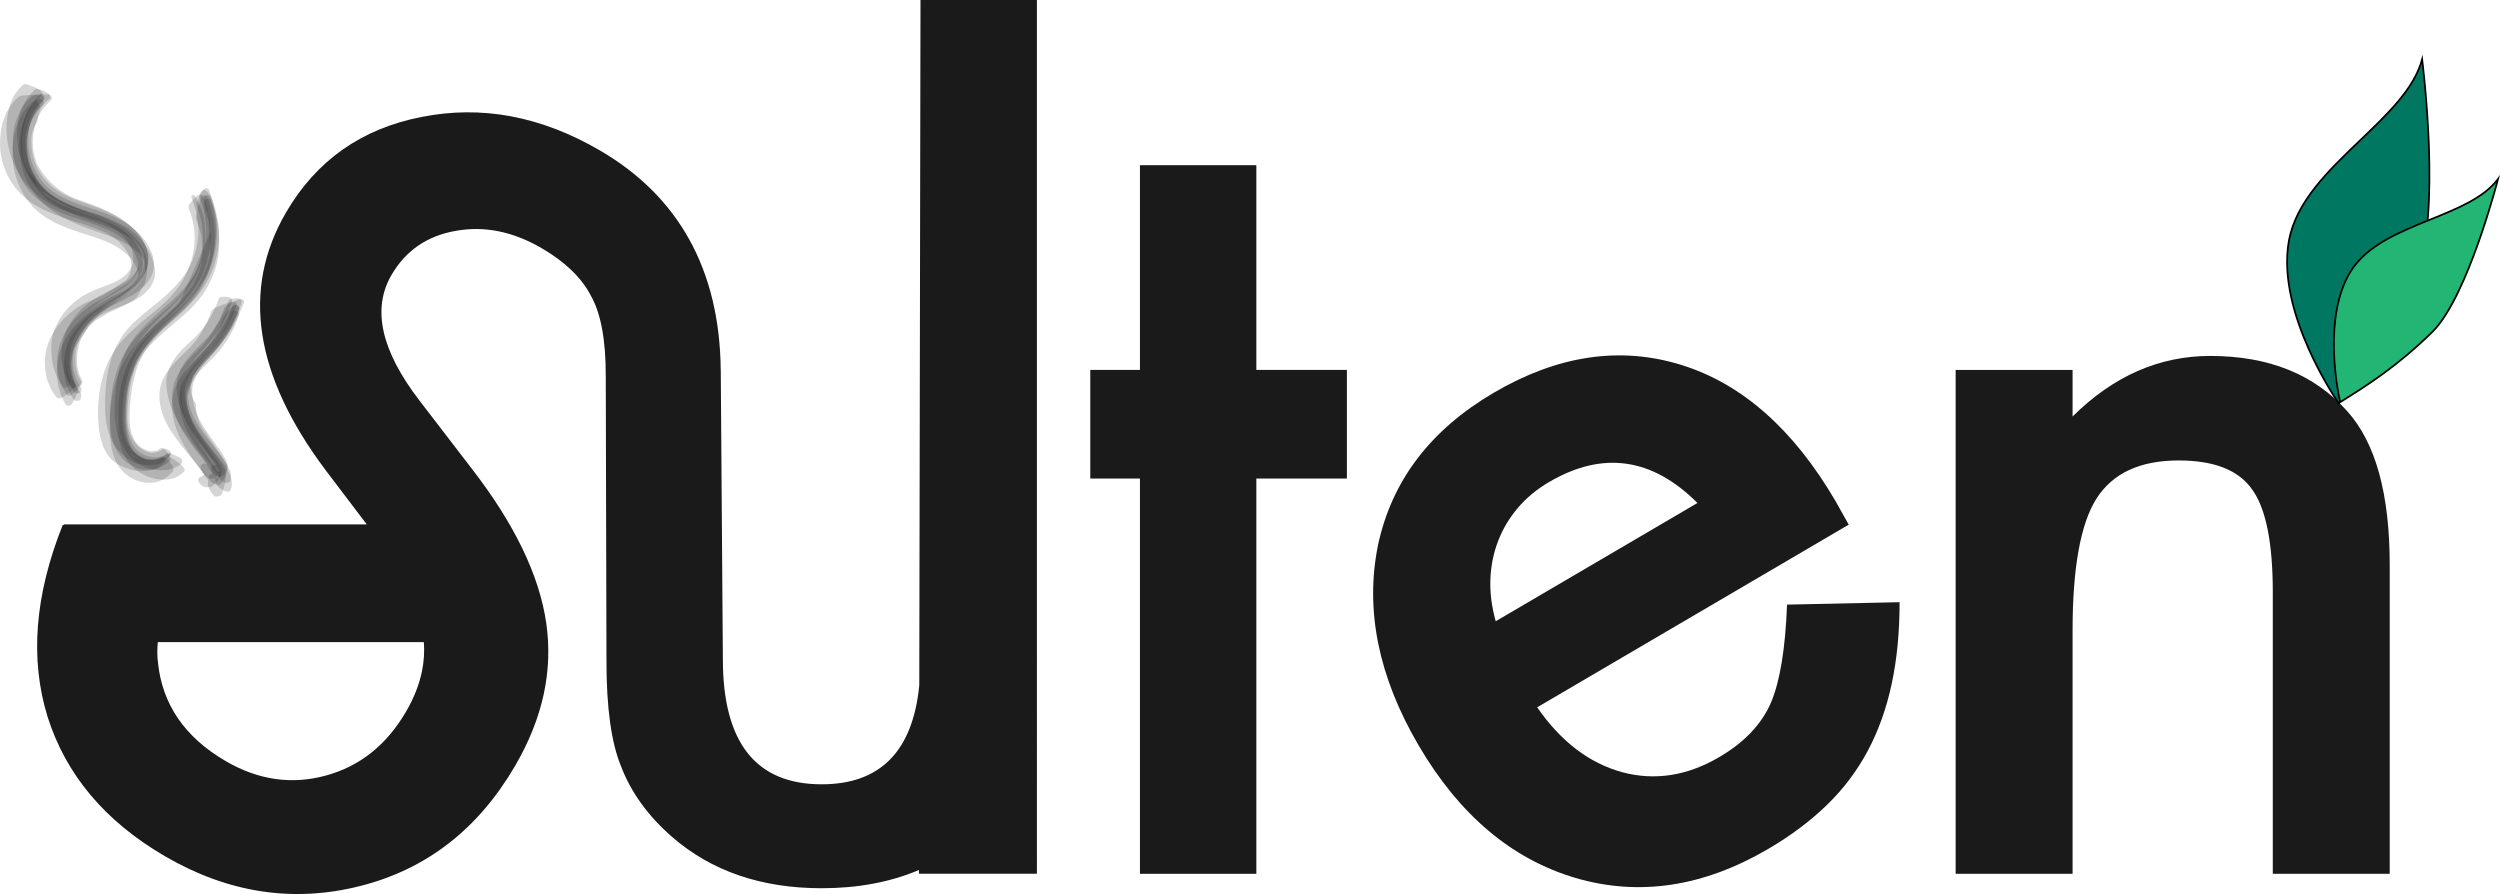
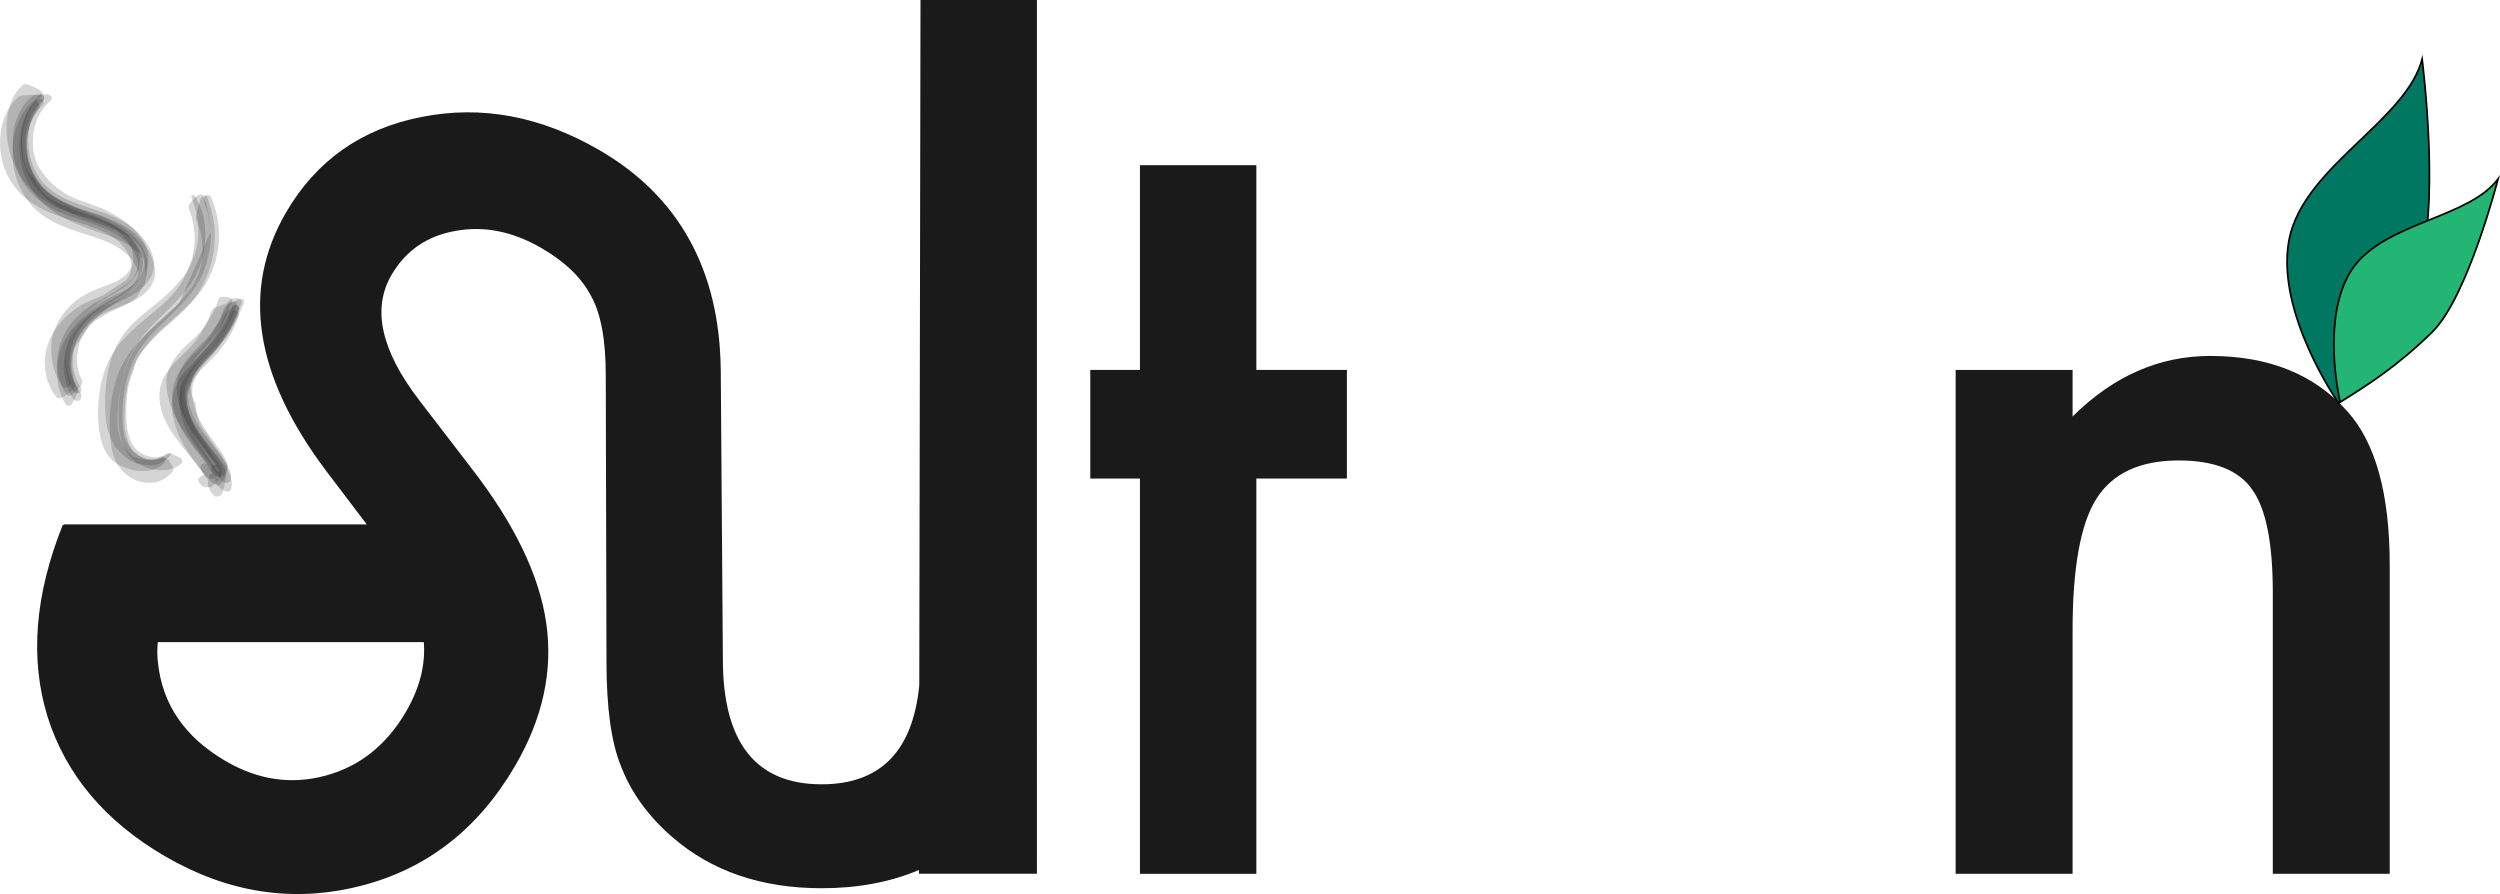
<svg xmlns="http://www.w3.org/2000/svg" id="Layer_2" viewBox="0 0 1412.61 505.18">
  <defs>
    <style>.cls-1{fill:#007760;}.cls-2{fill:#22b573;}.cls-3,.cls-4{fill:#1a1a1a;}.cls-4{opacity:.18;}</style>
  </defs>
  <g id="Layer_1-2">
    <g>
      <path class="cls-3" d="M709.89,270.4v223.34h-65.77v-223.34h-28.06v-61.39h28.06V93.34h65.77v115.67h51.16v61.39h-51.16Z" />
-       <path class="cls-3" d="M1044.6,296.46l-176.02,103.2c13.34,19.29,29.31,31.5,47.91,36.64,18.5,4.97,36.83,2.13,54.99-8.52,14.12-8.28,23.84-18.49,29.14-30.64,5.14-12.04,8.18-30.55,9.14-55.51l63.59-1.36c0,16.95-1.49,32.33-4.46,46.15-2.96,13.83-7.45,26.4-13.47,37.72-6.01,11.32-13.7,21.53-23.05,30.62-9.35,9.09-20.41,17.39-33.19,24.88-36.65,21.49-72.97,26.97-108.96,16.44-36.09-10.69-65.61-35.63-88.58-74.8-22.77-38.84-30.44-76.58-23.01-113.24,7.79-36.42,29.59-65.13,65.4-86.12,36.15-21.19,71.48-26.43,106-15.72,34.25,10.64,63.26,36.23,87.01,76.74l7.58,13.51Zm-85.46-12.25c-25.64-25.63-53.6-29.57-83.86-11.83-6.89,4.04-12.75,8.89-17.57,14.54-4.82,5.65-8.55,11.91-11.2,18.76-2.64,6.86-4.1,14.1-4.38,21.71s.73,15.5,3.02,23.64l113.99-66.83Z" />
      <path class="cls-3" d="M1105.03,209.01h66.07v26.31c23-22.8,48.92-34.2,77.76-34.2,33.13,0,58.95,10.43,77.47,31.28,15.98,17.74,23.97,46.68,23.97,86.82v174.52h-66.07v-159.02c0-28.06-3.9-47.45-11.69-58.17-7.6-10.91-21.44-16.37-41.51-16.37-21.83,0-37.32,7.21-46.48,21.63-8.96,14.23-13.45,39.08-13.45,74.54v137.39h-66.07V209.01Z" />
      <path class="cls-3" d="M520.12,0l-.69,387.28v.02c-3.69,37.24-22.08,55.86-55.15,55.86-37.22,0-55.83-23.58-55.83-70.74l-1.19-163.42h-.02c-.57-56.92-24.07-98.27-68.26-123.99-33.34-19.42-67-25.71-100.97-18.89-33.87,6.66-59.34,24.64-76.41,53.95-25.3,43.44-17.84,91.99,22.42,145.65l23.21,30.59H36.03v.46l-.57-.18c-15.8,39.52-18.67,75.62-8.62,108.3,10.39,32.9,32.52,59.2,66.35,78.91,35.71,20.79,72.46,26.41,110.28,16.85,37.54-9.48,66.76-32.15,87.65-68.02,15.6-26.78,21.43-53.65,17.52-80.63s-17.97-56.07-42.17-87.31l-29.63-38.58c-21.52-28.09-26.75-51.65-15.66-70.69,8.04-13.81,20.1-22.12,36.17-24.94,16.17-2.99,32.43,.27,48.77,9.79,13.3,7.75,22.6,16.76,27.88,27.05,5.33,9.43,8.36,24.49,8.27,45.17h.01l.4,161.36c0,26.11,2.73,45.8,8.19,59.05,5.64,14.82,15.29,28.16,28.94,40.05,22.21,19.29,50.37,28.94,84.47,28.94,20.47,0,38.78-3.44,54.96-10.3v2.12h66.66V0h-65.78ZM239.5,362.84c.41,5.62,.03,11.15-1.1,16.59-1.57,7.54-4.57,15.1-8.98,22.68-10.98,18.86-26.13,30.91-45.41,36.15-19.28,5.23-38.1,2.5-56.46-8.19-23.24-13.54-36.02-32.26-38.34-56.15-.42-3.29-.43-6.98-.03-11.07H239.5Z" />
      <g>
        <g>
          <path class="cls-4" d="M17.53,54.89c-2.44,2.16-4.44,4.68-5.98,7.56-.69,1.56-1.38,3.12-2.08,4.68-1.96,5.02-2.42,10.55-2.29,15.9,.19,7.43,2.76,15.22,6.85,21.43,6.55,9.93,17.17,14.9,28.08,18.58,5.47,1.84,11,3.46,16.31,5.73,2.06,.82,4.07,1.76,6.03,2.81,2.13,1.21,4.12,2.61,5.98,4.2-.28-.24-.57-.48-.85-.72,2.08,1.98,4.02,3.91,5.57,6.36,1.44,2.3,2.18,4.41,2.82,7.06l-.09-1.89c.06,1.61,.12,3.21,.17,4.82,.03-.64,.06-1.28,.1-1.92-.22,1.57-.43,3.14-.65,4.71,.36-1.5,.72-3,1.08-4.51-1.16,2.72-2.32,5.44-3.49,8.16,1-1.51,2-3.03,3-4.54-1.75,2.3-3.5,4.6-5.25,6.9,1.21-1.37,2.41-2.74,3.62-4.12-2.08,2.04-4.16,4.07-6.25,6.11,1.36-1.18,2.71-2.35,4.07-3.53-4.46,2.9-8.92,5.8-13.38,8.7-1.1,.57-2.21,1.15-3.31,1.72-2.45,1.28-4.82,2.53-7.09,4.11-5.29,3.69-10.33,8.67-13.51,14.37-3.39,6.07-5.17,12.85-4.68,19.84,.2,2.82,.83,5.47,1.72,8.13,.92,2.75,1.6,3.9,3.16,6.7,1.19,2.14,2.62,1.44,4.3,.06,1.4-1.25,2.69-2.6,3.87-4.07,.88-.78,1.29-1.73,1.23-2.86-.73-1.56-1.45-3.13-2.18-4.69l.43,1c-.85-2.65-1.3-5.36-1.36-8.14-.02-2.16,.22-4.27,.73-6.36,.33-2.17,.96-4.26,1.89-6.27,1.65-2.8,3.45-5.49,5.41-8.08-.26,.3-.51,.6-.77,.9,2.23-2.71,4.69-5.19,7.37-7.45,2.43-1.97,4.94-3.83,7.52-5.59,3.5-2.43,7.24-4.8,10.39-7.69,2.7-2.49,4.4-5.22,5.86-8.54,1.61-3.64,2.44-7.15,1.72-11.18-1.3-7.39-6.93-13.58-12.77-17.93-4.2-3.13-9.01-5.7-13.79-7.82-3.38-1.29-6.76-2.57-10.15-3.82-11.57-3.46-20.39-10.76-26.46-21.89l.47,.98c-.89-2.85-1.81-5.7-2.15-8.68-.43-3.73-.2-7.54,.57-11.2,.62-2.91,1.55-5.6,2.96-8.22,1.81-3.35,3.99-5.68,6.78-8.29,.39-.71,.36-1.4-.1-2.08-.81-.78-1.8-1.09-2.97-.94-2.4-.17-6.66-.43-8.49,1.49Z" />
-           <path class="cls-4" d="M19.65,50.62c-2.9,3.05-3.79,3.94-5.82,7.44-1.8,3.1-3.11,7.17-3.64,10.64-1.51,9.96,.07,20.02,5,28.81,2.73,4.87,6.29,8.85,10.85,12.1,2.46,1.75,4.95,3.28,7.61,4.7,9.91,5.27,21.17,7.55,30.94,13.14,10.94,6.27,21.31,19.2,8.83,30-3.44,2.97-7.58,4.9-11.64,6.86-4.19,2.03-8.15,4.17-11.87,6.97-4.19,3.16-7.91,7.38-10.54,11.91-2.09,3.6-2.77,5.67-3.72,9.52-.87,3.55-1.18,7.39-.74,11.03,.28,1.67,.57,3.34,.85,5,.89,3.37,2.3,6.52,4.22,9.43,.95,1.73,2.52,1.11,3.9,.29,1.61-.95,2.41-1.76,1.62-3.56-1.4-2.48-2.28-5.14-2.62-7.97-.93-7.52,.57-14.21,4.49-20.07,3.8-6.07,8.91-10.61,14.49-14.97l-.8,.59c7.45-4.98,16.33-9.62,20.66-17.85,3.82-7.27,1.87-15.26-2.82-21.52-5.2-6.94-13.09-11.37-20.97-14.66-6.95-2.9-14.26-4.75-21-8.18-12.82-6.51-18.87-17.12-19.2-29.27-.39-4.27,.73-8.3,3.37-12.1,.28-5.43,2.43-9.67,6.44-12.74,1.57-1.54,.58-2.9-.98-3.84-1.36-.74-2.77-1.34-4.25-1.8-.92-.46-1.79-.44-2.63,.06Z" />
          <path class="cls-4" d="M20.38,56.95c-1.02,1.16-2.01,2.34-2.99,3.54-1.84,2.75-3.3,5.68-4.38,8.81-1.8,5.22-2.27,10.68-2,16.16,.54,10.78,5.21,21.23,12.83,28.82,8.28,8.24,19.33,12.5,30.14,16.32,5.84,2.06,11.84,3.95,17.25,7.04,4.16,2.38,7.42,5.35,10.37,9.09-.43-.6-.87-1.2-1.3-1.8,.88,1.75,1.76,3.5,2.65,5.24-.7-1.79-1.4-3.57-2.11-5.36,.44,1.95,.89,3.9,1.33,5.86-.03-.6-.05-1.19-.08-1.79-.04,1.59-.09,3.19-.13,4.78l.11-1.6c-.12,1.76-.61,3.4-1.48,4.92-.69,1.79-1.7,3.39-3.03,4.8-1.93,2.1-4.17,3.8-6.73,5.08-2.35,1.66-4.85,3.05-7.5,4.18-2.54,1.17-5.17,2.2-7.61,3.57-3.89,2.19-7.35,5-10.27,8.36-4.13,4.74-7.58,10.37-8.69,16.65-.63,3.57-.96,7.23-.51,10.85,.3,1.74,.6,3.49,.9,5.23,.9,3.57,2.37,6.9,4.4,9.98,.51,.95,2.74,1.11,3.5,.48,.86-.71,1.15-3.17,.56-4.09-.81-1.27-1.62-2.54-2.44-3.81-1.41-2.55-2.15-5.27-2.23-8.18-.64-2.13-.76-4.27-.36-6.43,.12-2.33,.57-4.61,1.34-6.83,2.7-4.13,5.4-8.25,8.1-12.38,1.35-1.13,2.7-2.27,4.05-3.4,2.62-1.55,5.23-3.1,7.85-4.66,2-.84,3.98-1.73,5.93-2.69,5.24-2.51,10.98-4.78,15.07-9.05,3.43-3.58,5.44-8.15,4.56-13.1-1.46-8.3-6.22-15.69-12.79-20.88-4.5-3.56-10.2-5.9-15.47-8.05-3.45-1.41-7.19-2.31-10.74-3.45-5.48-1.76-10.46-3.79-15.64-6.29,.28,.17,.56,.33,.84,.5-4.4-2.88-8.43-5.57-11.5-9.94-2.32-3.31-4.05-6.8-5.27-10.67-.85-2.18-1.27-4.46-1.26-6.83-.65-3.1-.71-6.22-.2-9.34,.98-5.91,3.1-10.96,7.02-15.68,.72-.86-1.86-4.22-2.08-3.95Z" />
          <path class="cls-4" d="M22.79,53.39c-1.84,1.53-3.36,3.32-4.58,5.35-1.54,2.04-2.74,4.28-3.59,6.72-1.26,3.43-2.07,6.93-2.51,10.55-1.25,10.25,1.77,21.13,7.82,29.41,12.76,17.49,35.96,18.13,53.3,28.67-.44-.33-.87-.66-1.31-.99l4.11,3.13-1.27-1.02c2.56,2.06,4.66,4.54,6.3,7.43-.72-1.21-1.45-2.42-2.17-3.62,1.73,2.67,2.71,5.56,2.94,8.67l-.03-1.26c-.29,14.18-11.06,17.47-20.66,22.31-5.91,2.98-11.54,7.02-15.61,12.3-2.89,3.75-5.4,7.66-6.79,12.21-1.26,4.15-1.96,8.44-1.74,12.79l.66,5.25c.75,3.58,2.08,6.92,4,10.04,.41,.82,2.71,1.2,3.45,.77,.85-.5,1.16-2.25,.69-3.07-1.75-2.46-3.01-5.15-3.78-8.06-.62-2.19-.91-4.41-.85-6.66-.21-8.76,3.8-17.3,10.06-23.4,7.3-7.12,17.37-10.01,25.72-15.54,5.94-3.94,10.72-9.98,9.98-17.47-.49-4.89-2.91-9.14-5.82-12.98-3.43-4.52-8.44-8.27-13.46-10.82-4.33-2.2-8.83-3.94-13.43-5.45-6.22-2.05-12.41-3.93-18.28-6.86-5.34-2.66-10.29-6.23-13.62-11.29-2.67-4.05-4.59-8.46-5.58-13.23-1-4.8-1-9.7-.22-14.53,.57-3.12,1.58-6.09,3.02-8.92,1.2-2.58,2.83-4.85,4.91-6.8,.93-1.06,.25-5.56-1.63-3.61Z" />
          <path class="cls-4" d="M13.05,47.82c-1.42,1.35-2.71,2.8-3.88,4.36-1.51,2.06-2.61,4.32-3.28,6.76-2.11,6.09-2.58,12.47-1.9,18.87,.85,7.99,3.55,15.56,7.86,22.34,3.38,5.31,8.5,9.93,13.75,13.37,1.93,1.17,3.85,2.33,5.78,3.5,4.17,1.72,8.42,3.21,12.75,4.48,6.05,1.81,12.44,2.98,17.99,6.17,4.45,2.55,8.14,5.86,10.85,10.17,1.74,2.77,2.63,6.05,2.26,9.34-.42,3.7-2.35,6.52-5.25,9.04-3.64,3.17-9.23,4.79-13.71,6.53-3.6,1.4-6.96,2.92-10.22,4.98-7.34,4.65-12.54,11.24-15.54,19.33-1.77,4.77-1.77,10.24-1.27,15.24,.27,2.11,.7,4.18,1.29,6.21,1.05,3.53,2.62,6.81,4.7,9.85,.67,1.15,2.3,.64,3.25,.21,1.21-.56,1.76-1.25,1.27-2.66-2.18-6.26-3.04-11.89-1.85-18.3,1.42-7.68,5.48-14.86,10.95-20.35,3.04-3.06,6.33-5.88,10-8.16,2.62-1.62,5.32-3.09,7.92-4.73,3.03-1.92,6.98-4.34,8.98-7.52,1.56-2.47,2.71-4.5,3.13-7.42,.44-3.05,.21-6.05-1.07-8.89-5.41-11.97-18.68-15.58-29.96-19.79-5.73-2.14-12.07-4.25-17.36-7.36-5.06-2.62-8.67-6.65-10.83-12.08-3.87-3.71-6.07-8.12-6.62-13.25-.74-4.89-.92-9.98,.07-14.86,.4-1.6,.79-3.19,1.19-4.79,1.3-4.38,3.44-8.34,6.43-11.88l-.67,.86c1.02-.99,2.04-1.99,3.06-2.98,1.83-1.78,.17-3.11-1.53-4.09-1.72-.9-3.5-1.66-5.34-2.28-1.07-.57-2.13-.63-3.2-.19Z" />
          <path class="cls-4" d="M17.75,58.3c-2.43,2.18-4.42,4.71-5.95,7.6-1.68,3.16-2.89,6.49-3.66,9.99-.83,3.75-1.03,7.36-1.02,11.18,.01,12,5.03,24.4,14.15,32.33,6.71,5.83,15.3,9.11,23.61,11.86,5.89,1.94,11.9,3.59,17.53,6.25,4.63,2.18,8.26,5.01,11.77,8.69-.3-.35-.59-.69-.89-1.04,1.47,1.66,2.69,3.49,3.66,5.49,.89,1.81,1.42,3.71,1.58,5.72-.08-.83-.16-1.65-.24-2.48l-.55,5.47c.44-2.22,.87-4.43,1.31-6.65-.58,2-1.16,4-1.75,5.99,.66-1.74,1.33-3.47,1.99-5.21-.82,1.73-1.64,3.46-2.46,5.18,.37-.61,.75-1.23,1.12-1.84-1.05,1.49-2.11,2.98-3.16,4.47,.41-.53,.83-1.05,1.24-1.58-1.28,1.3-2.56,2.61-3.85,3.91l1.29-1.29c-1.4,1.13-2.79,2.25-4.19,3.38,.44-.34,.89-.69,1.33-1.03-1.53,.99-3.06,1.98-4.59,2.97,.44-.27,.88-.54,1.32-.81-5.82,3.36-11.77,6.41-17.26,10.31-4.5,3.2-8.3,7.13-11.4,11.7-2.07,3.06-3.76,6.22-4.81,9.77-1,3.37-1.52,6.73-1.6,10.25-.05,2.5,0,3.93,.33,6.42,.09,1.84,.48,3.63,1.15,5.35,.67,2.76,1.77,5.34,3.31,7.76,.44,.68,1.06,.99,1.86,.93,1.06-.31,1.81-1,2.24-2.08,.96-1.57,1.78-3.22,2.46-4.93,.6-.99,.71-2.01,.31-3.04-1.28-1.84-2.17-3.84-2.68-6-.74-2.07-1.15-4.2-1.25-6.41l.03,1.07c.02-1.81,.03-3.63,.05-5.44,0,.35,0,.69-.01,1.04,.56-3.85,1.16-7.39,3.07-10.86,2.11-3.85,4.63-6.95,7.57-10.23l-.86,.94c3.27-3.24,7-5.71,11.17-7.4,2.37-1,4.75-1.96,7.15-2.9,3.03-1.34,7.06-2.72,9.2-5.34,1.03-1.62,1.97-3.29,2.83-5,1.23-1.67,2.01-3.52,2.34-5.55,.77-3.57,1.16-7.42,.4-11-1.4-6.65-6.21-12.42-11.54-16.42-3.01-2.26-6.28-3.91-9.66-5.5-3.12-1.68-6.39-3.03-9.79-4.03-3.94-1.34-7.85-2.76-11.72-4.26l1.03,.39c-2.05-.93-4.09-1.85-6.14-2.78l.99,.47c-1.97-1.09-3.94-2.17-5.91-3.26,.32,.18,.64,.36,.95,.54-2.98-1.87-5.64-4.13-7.98-6.76-1.56-1.82-2.87-3.79-3.91-5.94-1.23-2.04-2.14-4.21-2.74-6.54-.94-3.04-1.45-6.15-1.56-9.33,0,.35,0,.7,0,1.06,.03-1.92,.05-3.84,.08-5.76-.01,.34-.02,.68-.04,1.02,.56-3.89,1.22-7.51,2.87-11.13,.51-1.42,1.24-2.71,2.18-3.89,1.14-1.91,2.58-3.58,4.34-4.99,.95-.96-.49-2.99-1.49-3.2-1.61-.34-4.13,1.31-5.16,2.4Z" />
          <path class="cls-4" d="M10.02,55.16c-2.48,2.22-4.49,4.81-6.01,7.78-1.61,3.19-2.72,6.54-3.34,10.05-.33,2.18-.53,4.38-.63,6.58-.34,7.47,1.72,15.21,5.38,21.69,3.5,6.19,8.43,10.92,14.45,14.61,6.65,4.07,13.85,6.56,21.26,8.89,6.09,1.92,12.16,3.62,17.92,6.42,5.45,2.65,10.54,6.62,13.35,12.12,.99,1.79,1.59,3.7,1.81,5.74,.18,2.01-.09,3.97-.8,5.86,.21-.49,.42-.99,.64-1.48-.71,1.43-1.43,2.86-2.14,4.29,.29-.5,.57-1.01,.86-1.51-1.02,1.45-2.04,2.9-3.06,4.35,.97-1.1,1.94-2.19,2.91-3.29-4.68,3.14-9.36,6.29-14.03,9.43-1.17,.51-2.33,1.03-3.5,1.54-3,1.32-6.15,2.49-9.02,4.09-5.73,3.19-11,8.2-14.68,13.57-3.66,5.35-5.84,11.41-6.06,17.93-.09,2.81,.23,5.6,.82,8.33,.22,1.79,.76,3.48,1.61,5.07,.93,2.6,2.29,4.97,4.09,7.11,1.48,2.26,5.45-1.21,6.53-2,1.69-1.24,4.98-3.07,3.89-5.61-1.44-2.65-2.35-5.46-2.75-8.45l.13,1.1c-.16-1.84-.33-3.68-.49-5.52,.02,.37,.03,.74,.05,1.11,.3-5.4,.8-10.61,3.66-15.33,1.24-2.15,2.61-4.21,4.12-6.19,2.16-2.7,4.58-5.15,7.25-7.34-.33,.3-.65,.59-.98,.89,2.99-2.23,5.98-4.29,9.19-6.19,2.83-1.68,5.79-3.36,8.39-5.37s4.83-4.02,6.66-6.64c2.87-4.12,4.12-9.26,2.74-14.16-.89-3.16-2.74-6.07-4.78-8.6-6.61-8.17-16.76-11.95-26.17-15.83-4.46-1.84-8.91-3.63-13.18-5.88s-8.47-4.76-11.76-8.22c-2.26-2.38-4.14-4.93-5.75-7.79-2.42-4.32-3.32-8.92-4.14-13.73l.09,1.1c-.09-1.98-.18-3.95-.27-5.93,0,.37,0,.74,0,1.11,.12-1.95,.23-3.91,.35-5.86-.02,.37-.05,.74-.07,1.11,.75-3.86,1.58-7.46,3.39-11.01,.56-1.38,1.34-2.64,2.32-3.76,1.21-1.84,2.7-3.42,4.48-4.75,.51-.72,.48-1.41-.09-2.08-1.11-.81-2.36-1.11-3.77-.91-2.4-.05-4.79,.06-7.17,.32-1.42-.07-2.65,.34-3.68,1.24Z" />
        </g>
        <g>
-           <path class="cls-4" d="M111.14,116.82c1.59,3.6,2.67,7.34,3.24,11.23-.08-.4-.15-.8-.23-1.2,.6,3.78,.74,7.58,.41,11.39-.17,2.83-.67,5.6-1.49,8.3-.61,2.74-1.52,5.38-2.73,7.93-1.55,3.4-3.49,6.56-5.84,9.46l1.34-1.57c-1.75,2.03-3.5,4.05-5.24,6.08,.48-.48,.97-.95,1.45-1.43-3.27,3.39-6.7,6.6-10.29,9.64-3.14,2.66-6.21,5.39-9.22,8.19-4.87,4.67-9.42,9.85-12.72,15.79-3.97,7.13-5.95,15.18-6.91,23.23-.79,6.61-1.1,13.47-.22,20.09,.56,4.23,1.73,8.42,4.09,12.03,2.16,3.31,4.62,5.57,8.25,7.32,2.21,1.16,4.57,1.8,7.07,1.92,2.45,.23,4.86,.04,7.24-.58,2.46-.98,4.2-2.21,6.23-3.85,1.82-1.46,.2-3.52-.82-4.93-.94-1.3-2.56-3.7-4.43-2.3-.72,.54-1.44,1.08-2.16,1.62,.64-.27,1.27-.54,1.91-.81-1.56,.3-3.13,.51-4.71,.64-3.73-.65-6.74-2.55-9.02-5.72l.66,.87c-1.27-1.72-2.18-3.61-2.74-5.67-.21-1.05-.43-2.1-.64-3.15-.72-4.18-.41-8.43-.12-12.63,.39-5.67,1.21-11.23,2.75-16.71,.67-2.72,1.6-5.36,2.77-7.91,1.66-3.65,3.68-7.1,6.06-10.33-.24,.33-.47,.65-.71,.98,2.71-3.35,5.44-6.63,8.42-9.75,3.01-3.15,6.18-6.16,9.21-9.3,6.63-6.86,12.84-14.4,16.46-23.33,3.08-7.6,4.37-15.61,4.11-23.8-.1-3.23-.46-6.4-1.05-9.58-.76-4.1-1.94-7.77-3.35-11.72-.43-.69-1.05-1-1.86-.92-1.09,.35-1.85,1.08-2.28,2.19-.98,1.64-1.82,3.36-2.52,5.14-.62,1.02-.73,2.07-.34,3.14Z" />
-           <path class="cls-4" d="M112.62,111.05c1.55,3.56,2.63,7.25,3.23,11.09,.21,1.89,.42,3.78,.63,5.67,.4,5.61-.5,11.29-1.99,16.69-3.18,11.46-11.5,20.2-20.13,27.92-8.03,7.18-16.74,14.18-22.04,23.76-4.03,7.29-6.12,15.79-6.87,24.05-1.01,11.11-1.91,24.71,5.84,33.91,2.41,2.86,6.17,4.7,9.68,5.78,2.54,.78,5.08,1.05,7.73,.76,2.7-.3,3.99-.95,6.4-2.12,1-.49,1.84-2.22,1.29-3.29-.41-.8-3.23-2.23-4.08-1.6-8.64,6.38-17.74-2.24-19.74-11.8-1.04-4.99-.54-10.66-.08-15.67,.52-5.64,1.51-11.41,3.26-16.81,2.52-7.75,6.71-14.44,12-20.6,5.45-6.33,11.96-11.62,17.47-17.87,4.16-4.72,8.16-9.82,11.06-15.44,3.69-7.15,5.49-15.33,5.73-23.34,.14-4-.15-7.98-.89-11.91-.63-3.78-1.73-7.42-3.29-10.93-.38-1.03-1.83-2.2-3.01-1.85-.93,.27-2.57,2.61-2.21,3.6Z" />
-           <path class="cls-4" d="M116.4,120.85c.67,1.85,1.35,3.7,2.02,5.55l-.5-1.49c.28,6.29,.56,12.58,.84,18.87-.43,2.93-1.21,5.76-2.34,8.48-1.35,3.69-3.05,7.13-5.14,10.46-5.1,8.12-12.93,14.2-20.1,20.42-6.67,5.8-13.4,11.94-17.65,19.84-4.35,8.07-6.17,17.3-6.82,26.36-.82,11.41-.76,25.28,7.86,34.01,3.46,3.51,8.08,6.09,12.9,7.14,2.67,.58,5.6,.7,8.31,.32,3.23-.46,4.93-1.81,7.42-3.6,2.04-1.46,1.02-2.85-.56-4.33-1.47-1.27-3.03-2.42-4.68-3.44-.91-.8-1.93-1.11-3.07-.92-.95,.6-1.91,1.21-2.86,1.81l.96-.5c-2.43,.66-4.94,1.44-7.49,.96s-5.05-1.53-7.37-2.91l.77,.53c-3.34-2.94-5.39-6.18-6.6-10.48-1.13-4.97-1.56-10-1.28-15.07,.09-3.88,.45-7.73,1.06-11.56,.58-3.79,1.56-7.48,2.93-11.06,2.31-5.65,5.55-10.66,9.72-15.04,5.03-5.47,10.97-10.06,16.57-14.9,5.65-4.88,11.04-9.99,14.94-16.43,4.06-6.69,6.8-14.29,7.45-22.12,.39-4.62,.2-9.13-.39-13.73-.69-5.35-2.32-9.98-4.14-15-.58-1.59-2.99-.71-3.51,.36-.24,1.25-.27,2.51-.09,3.78,.07,1.28,.35,2.51,.84,3.68Z" />
          <path class="cls-4" d="M115.61,115.14l2.01,5.48c.54,3.29,1.09,6.58,1.63,9.88-6,13.59-11.99,27.18-17.99,40.77-1.51,1.35-3.01,2.7-4.52,4.04-7.21,6.38-14.51,12.53-19.86,20.61-5.27,7.94-7.98,17.16-9.14,26.56-.82,6.64-1.18,13.6-.32,20.26,.68,5.24,2.36,10.67,5.76,14.82,3.59,4.39,8.97,7.1,14.52,7.89,1.96,.28,2.97,.32,4.95,.19,1.36,.06,2.68-.17,3.94-.69,2.05-.44,3.9-1.33,5.56-2.68,.62-.49,.89-1.12,.83-1.9-.26-.98-.89-1.65-1.9-2.01-1.43-.8-2.93-1.46-4.49-1.97-.94-.5-1.87-.51-2.76-.03-.77,.84-1.71,1.33-2.8,1.46-1.15,.3-2.31,.53-3.49,.67l.96,.05c-5.79-.37-10.46-2.19-13.54-7.28-2.88-4.75-3.55-10.85-3.61-16.3-.04-3.88,.17-7.79,.55-11.64,.33-4.73,1.5-9.27,3.51-13.6,.61-3.92,2.08-7.43,4.42-10.51,5.91-9.02,14.35-15.55,22.27-22.69,4.08-3.68,8.23-7.6,11.47-12.06,3.31-4.55,5.96-9.78,7.68-15.13,1.34-4.18,2.09-8.61,2.44-12.99,.31-3.94-.02-8.06-.62-11.96-.67-4.42-2.05-8.47-3.59-12.66-.52-1.41-1.92-1.97-3.31-1.17s-1.02,3.36-.56,4.61Z" />
          <path class="cls-4" d="M108.31,112c1.96,5.18,3.42,10.12,3.71,15.71,.28,5.35-.39,11.22-2.12,16.3-1.49,4.38-3.43,8.42-6.22,12.13-3,4-6.36,7.53-10.05,10.87-3.28,2.97-6.84,5.68-10.26,8.5-4.75,3.91-9.9,8.21-13.49,13.26-5.77,8.1-8.58,16.96-9.75,26.8-.62,5.19-.88,10.44-.73,15.66,.11,3.71,.49,7.96,1.5,11.55,1.39,4.93,3.55,9.6,7.3,13.16,1.61,1.53,3.25,2.89,5.13,4.09,2.83,1.8,4.72,2.26,8.07,2.61,2.33,.24,6.13,.33,8.49-.57l3.82-2.35c1.29-1.01,2.37-2.22,3.26-3.65,.3-.34-2.15,.59-2.06,.55-2.74,1.47-5.63,2.5-8.67,3.08-3.62,.36-7.16-.15-10.6-1.53-3.42-2.41-5.88-5.58-7.36-9.5-1.95-5.74-2.46-11.7-1.53-17.9,.3-5.85,1.14-11.99,2.59-17.66,1.75-7.53,4.87-14.38,9.34-20.52,2.52-3.37,5.25-6.55,8.2-9.55,9.42-9.82,20.52-18.6,25.63-31.65,2.73-6.98,3.92-14.62,3.41-22.09-.21-3.76-.94-7.42-2.18-10.97-.77-1.96-1.6-3.9-2.46-5.82-.32-.74-1.2-2.41-2.21-2.33-1.08,.09-1.06,1.07-.78,1.8Z" />
          <path class="cls-4" d="M111.1,124.79c.68,1.85,1.36,3.71,2.04,5.56l-.39-1.37c1.04,3.65,1.61,7.38,1.72,11.17,.09,3.66-.26,7.27-1.05,10.84,.18-.77,.36-1.54,.54-2.31-.67,2.5-1.34,4.99-2.01,7.49,.21-.74,.41-1.47,.62-2.21-1.53,3.26-3.05,6.52-4.58,9.79,1.01-1.68,2.02-3.36,3.03-5.04-6.29,9.05-13.61,17.1-21.95,24.13-3.67,3.2-7.19,6.55-10.55,10.06-4.59,5.04-8.52,10.58-11.13,16.92-4.85,11.78-6.06,25.43-5.03,38.05,.39,4.8,1.33,9.54,3.64,13.82,2,3.7,4.74,6.31,8.31,8.41,3.77,2.22,8.06,3.13,12.42,2.58,4.48-.56,7.37-2.75,10.46-5.72,1.79-1.72,.19-3.75-.94-5.45-1.04-1.57-2.45-4.09-4.66-2.97-2.11,.97-4.31,1.39-6.59,1.27l1.07,.2c-1.21-.23-2.43-.47-3.64-.7l1.05,.32c-1.18-.46-2.35-.92-3.53-1.38l1.01,.44c-1.09-.54-2.18-1.09-3.27-1.63,.32,.18,.64,.36,.96,.54-2.32-1.74-4.22-3.58-5.54-6.25-1.52-3.07-2.13-6.28-2.64-9.65,.03,.39,.06,.78,.09,1.18-.11-1.52-.21-3.04-.32-4.56l.06,1.15c-.11-6.91,.22-13.83,1.6-20.62,.72-3.74,1.81-7.36,3.28-10.88,1.55-3.73,3.55-7.21,6-10.43l-.92,1.14c3.23-3.91,6.45-7.61,10.17-11.04,4.58-4.22,9.52-8.08,13.85-12.57,4.05-4.19,7.71-8.99,10.36-14.2,3.54-6.98,5.82-14.4,6.52-22.2,.45-5.02,.26-10.01-.6-14.98-.77-4.41-2.1-8.38-3.58-12.61-.53-.71-1.19-.89-2.01-.54-1.11,.82-1.78,1.93-2.02,3.34-.78,2.29-1.41,4.61-1.89,6.98-.51,1.34-.49,2.64,.06,3.91Z" />
          <path class="cls-4" d="M106.5,117.51c1.59,3.61,2.63,7.37,3.11,11.28,.51,3.84,.52,7.69,.03,11.54,.05-.39,.1-.79,.15-1.18-.39,2.28-.79,4.56-1.18,6.84,.08-.4,.15-.79,.23-1.19-1.41,4.72-2.85,8.98-5.32,13.24-2.46,4.24-5.55,8.04-9.02,11.5-3.62,3.61-7.67,6.79-11.61,10.03-4.06,3.34-7.89,6.79-11.61,10.5-5.59,5.57-9.78,12.21-12.27,19.69-3.09,9.29-4.16,19.85-3.39,29.61,.72,9.14,3.19,19.27,12.18,23.61,3.5,1.69,7.27,3.05,11.21,3.17,2.54,.08,5.1-.1,7.56-.78,2.93-.81,4.25-2.11,6.42-3.95,1.22-1.04,.1-3.29-1.48-2.75-1.37,.47-2.75,.94-4.12,1.41,.68-.11,1.37-.21,2.05-.32-2.01,.11-4.01,.05-6.01-.18-1.84-.39-3.52-1.13-5.05-2.23-1.57-.77-2.93-1.82-4.07-3.14-1.21-1.62-2.26-3.34-3.14-5.16,.13,.34,.25,.68,.38,1.03-.5-1.42-1-2.84-1.5-4.26l.3,1.06c-2.02-9.28-1.38-18.76,.33-28.08,1.04-5.68,2.66-11.07,5.25-16.24,3.34-6.68,8.03-12.03,13.09-17.45l-.95,1c10.62-10.3,22.92-20.51,27.81-35.01,1.91-5.66,3.09-11.35,3.24-17.35,.11-3.94-.21-7.84-.96-11.7-.61-3.74-1.67-7.34-3.18-10.82-.81-2.24-2.83-1.24-4.11-.16-1.25,1.15-2.38,2.4-3.39,3.76-.79,.75-1.11,1.65-.96,2.68Z" />
        </g>
        <g>
          <path class="cls-4" d="M126.35,174.88c-.76,1.94-1.52,3.88-2.27,5.81l.52-1.12c-2.84,5.47-5.71,10.65-9.86,15.27-2.75,3.06-5.91,5.74-8.59,8.88-4.61,5.41-8.54,11.46-8.86,18.79-.32,7.31,2.15,14.46,5.72,20.77,5.47,9.65,13.61,17.53,18.88,27.27-.11-.38-.21-.77-.32-1.15,.11,.48,.22,.96,.32,1.43l.42-1.96-.36,1.22c.79-1.73,1.57-3.45,2.36-5.18-.94,1.7-1.87,3.41-2.81,5.11,1.39-1.94,2.79-3.89,4.18-5.83-1.21,1.01-2.43,2.03-3.64,3.04,1.85-.49,3.7-.98,5.55-1.47-.29-.22-.58-.44-.87-.66-.93-.41-1.84-.34-2.75,.22-1.15,.44-2.24,.99-3.28,1.65-1.08,.63-3.86,2.08-2.58,3.8,1.56,2.09,1.83,2.07,4.4,3.19,1.58,.69,2.64-.99,3.29-2.1,1.21-2.09,2.67-4.71,2.87-7.13,.15-1.85-.32-3.49-1.16-5.16-1.77-3.51-4.39-6.79-6.66-10-2.76-3.91-5.62-7.72-7.86-11.97-2.45-4.64-4.13-9.66-4.38-14.92-.12-2.64,.08-5.13,1.11-7.58,1.35-3.22,2.97-5.97,4.93-8.88-.23,.33-.47,.67-.7,1,4.25-5.45,9.13-10.4,13.21-15.98,4.6-6.3,7.88-13.11,10.78-20.31,.06-.82-.27-1.43-.99-1.82-1.12-.33-2.2-.16-3.22,.52-2.43,.98-6.36,2.62-7.39,5.25Z" />
          <path class="cls-4" d="M129.08,170.24c-1.32,3.91-3.03,7.63-5.14,11.17l.5-.81c-1.27,1.98-2.55,3.95-3.82,5.93,.18-.26,.36-.53,.54-.79-1.53,2.25-3.26,4.32-5.19,6.22-1.43,1.49-2.88,2.97-4.35,4.41-1.21,1.26-2.43,2.5-3.6,3.79-2.79,3.08-5.56,6.93-6.86,10.92-.85,2.6-1.25,4.94-1.31,7.65-.17,7.89,2.92,15.26,6.88,21.95,2.62,4.43,5.71,8.53,8.74,12.68,1.28,1.76,2.56,3.53,3.85,5.29,2.85,2.12,4.09,4.69,3.73,7.68,.83-.75,1.67-1.5,2.5-2.26-.73,.02-1.47,.04-2.2,.06,1.14,1.01,2.27,2.03,3.41,3.04l.18-1.44c.31-2.47-2.58-2.77-4.43-2.97-.88-.09-1.89-.25-2.61,.34-.54,.43-1.12,1.65-.72,2.35,1.33,2.35,1.31,2.5,3.38,3.99,.82,.59,4-.58,4.4-1.45,.57-1.24,1.62-2.87,1.5-4.36-.09-1.15-.86-2.23-1.46-3.18-3.3-5.22-6.94-10.11-10.37-15.23-3.94-4.85-5.92-10.52-5.95-16.98-3.27-5.14-3.75-10.12-1.43-14.92,1.71-3.92,4.1-7.41,6.83-10.69,2.55-3.07,5.43-5.89,7.89-9.02,1.39-1.77,2.76-3.56,4.02-5.42,3.57-5.29,6.1-10.83,8.41-16.73,.66-1.69-.69-2.81-2.17-2.92-1.51-.11-4.48,0-5.15,1.69Z" />
          <path class="cls-4" d="M130.89,176.5c-2.28,5.85-4.66,11.19-8.4,16.29-3.85,5.26-8.51,8.96-12.72,13.72-4.57,5.16-8.35,11.11-8.54,18.23-.2,7.74,2.37,15.32,6.23,21.98,5.75,9.89,14.04,18.07,19.59,28.06-.19-.47-.38-.94-.57-1.41,.12,.46,.24,.91,.36,1.37-.15-1.9-.29-3.8-.44-5.7-.88,.84-1.77,1.68-2.65,2.52l1.8,.2c-.8-.5-1.59-1-2.39-1.5-.58-.51-1.86-.89-1.67,.39,.34,2.34,.76,3.42,2.62,4.92,1.08,.87,2.28,1.53,3.52,2.15,.85,.43,2.34-.03,2.74-.91,1.55-3.41,.17-7.88-1.65-10.99-3.1-5.28-7.43-9.92-11.18-14.72-3.46-4.44-6.68-8.94-9.08-14.04-2.48-5.29-4.12-11.6-1.96-17.3,1.24-2.3,2.49-4.59,3.73-6.89,1.82-2.29,3.77-4.45,5.87-6.49,2.06-2.1,4.21-4.11,6.22-6.26,2.81-3.2,5.29-6.63,7.44-10.3,2.07-3.56,3.76-7.29,5.06-11.2,.53-1.37,.23-1.99-1.1-2.7-1.07-.57-2.31-.79-2.85,.6Z" />
          <path class="cls-4" d="M131.32,173.11c-3.65,9.35-7.22,15.93-14.72,23.68-2.4,2.48-4.86,4.88-7.08,7.54-3.26,3.92-6.37,9.02-7.26,14.18-1.43,8.23,1.49,16.65,5.23,23.84,2.89,5.55,6.97,10.5,10.71,15.46,1.33,1.78,2.66,3.55,3.99,5.33,2.07,2.08,3.5,4.49,4.29,7.22-.16-.96-.31-1.92-.47-2.88l-1.23,.81c.83,.44,1.66,.88,2.48,1.33-.89-.7-1.78-1.39-2.67-2.09l1.77,2.18c-.06-.15-1.05-4.69-2.86-3.42-.76,.53-.44,1.94-.3,2.68s.23,1.36,.77,1.9c.94,.94,2.09,1.57,3.34,1.9,.55,.15,2.5,.08,2.75-.72,.6-1.91,.67-3.28,.13-5.25-.39-1.39-.96-2.39-1.69-3.64-6.3-10.79-16.32-19.1-20.59-31.12-1.02-2.67-1.58-5.44-1.67-8.31,.89-3.68,1.79-7.36,2.68-11.05,1.43-2.49,3.13-4.78,5.1-6.87,1.98-2.15,4.01-4.25,6.09-6.31,2.41-2.48,4.32-4.77,6.47-7.59,3.95-5.2,6.47-10.94,8.81-16.97,.68-1.75-3.08-4.39-4.09-1.82Z" />
          <path class="cls-4" d="M123.6,168.82c-1.29,3.91-3,7.63-5.13,11.15-2.08,3.5-4.52,6.74-7.31,9.7-2.96,2.95-6.24,5.56-9.08,8.64-3.08,3.34-5.21,6.72-6.83,10.96-1.59,4.17-1.48,8.42-.72,12.73,1.08,6.16,3.52,11.96,6.65,17.36,3.17,5.47,6.95,10.56,10.71,15.63,2.32,2.9,4.46,5.93,6.39,9.09,.51,.75,.63,1.59,.36,2.53,.68-.19,1.35-.39,2.03-.58l-.8-.36c.39,.38,.78,.76,1.17,1.14-.17-.41-.2-.84-.09-1.28,.1-1.97-3.94-3.32-5.25-3.58-1.65-.32-2.96,1.48-2.22,3.04,1.22,2.54,2.44,4.87,5.48,5.48,1.39,.28,2.92-.3,3.57-1.59s.22-2.3-.44-3.48c-2.67-4.31-5.43-8.57-8.28-12.77-1.87-2.84-3.61-5.76-5.21-8.76-2.73-4.94-4.81-10.19-5.68-15.8-.44-2.96-.56-5.92-.35-8.9,.75-5.3,2.7-10.02,5.86-14.15,3.26-4.55,7.33-8.4,10.85-12.73,5.17-6.36,8.67-13.47,11.6-21.07,.66-1.71-.02-2.84-1.74-3.24-1.23-.29-4.9-.84-5.56,.83Z" />
          <path class="cls-4" d="M126.3,179.26c-1.29,3.91-2.98,7.65-5.06,11.2,.31-.52,.63-1.04,.94-1.55-1.76,3.24-3.93,6.18-6.52,8.79-1.89,2.35-3.94,4.56-6.15,6.62-1.96,2.03-3.79,4.11-5.57,6.3-4.35,5.36-7.06,11.91-6.82,18.88,.28,8.04,3.05,15.51,7.02,22.44,2.77,4.84,6.1,9.26,9.4,13.74,3,4.08,6.15,8.1,8.48,12.62l-.48-1.28,.32,1.47c.52-3.08,1.05-6.15,1.57-9.23-.38,1.5-.76,3.01-1.14,4.51,.61-1.84,1.23-3.68,1.84-5.51l-1.33,2.7c.35-.61,.7-1.22,1.05-1.84l-.51,.52,1.05-.42-1.62,.52c.34-.05,.69-.1,1.03-.15l-.91-.7c-.85-.84-2.62,.2-3.3,.64-1.02,.67-2.1,1.33-2.04,2.68-.17,1.6,.12,3.1,.86,4.52,.61,1.15,1.37,2.18,2.29,3.1,.49,.66,1.14,.9,1.95,.72l1.73-.34c.32-.33,.63-.66,.95-1,.56-1.28,.98-2.61,1.25-3.99,.31-1.11,.55-2.24,.71-3.39,.3-1.37,.45-2.75,.45-4.15-.39-1.42-.81-2.63-1.5-3.93-2.89-5.39-7.34-10.15-10.88-15.09-2.86-3.99-5.66-8.04-7.51-12.62-1.58-3.92-2.35-7.72-2.76-11.94l.02,1.08c-.2-2.73,.31-5.31,1.54-7.75,1.06-2.62,2.46-5.05,4.2-7.28-.32,.4-.64,.79-.96,1.19,4.97-6.09,11.19-11.41,15.5-18.02,1.15-1.76,2.24-3.55,3.34-5.35,2.52-4.11,4.32-8.42,6.1-12.9,.68-1.7-1.17-2.87-2.62-2.37-1.24,.82-2.35,1.81-3.31,2.95-1.05,1.07-1.92,2.26-2.61,3.58Z" />
          <path class="cls-4" d="M119.35,175.95c-.93,3.01-2.18,5.87-3.75,8.58-1.34,2.76-2.94,5.35-4.83,7.79l.9-1.11c-1.59,1.91-3.17,3.83-4.76,5.74,.31-.36,.62-.73,.93-1.09-5.29,5.21-11.13,10.15-14.88,16.65-2.99,5.18-3.45,11.22-2.32,16.96,1.71,8.63,6.85,15.86,12.15,22.69,3.46,4.46,7.29,8.65,10.64,13.19,1.66,2.25,3.63,4.56,4.13,7.35,.22-.91,.45-1.82,.67-2.73-.45,.97-.91,1.93-1.36,2.9,1.84-2.32,3.69-4.65,5.53-6.97-2.13,1.73-4.27,3.46-6.4,5.19,2-1.28,4-2.57,6-3.85l-2.23,.65c.99-.09,1.98-.18,2.97-.28-.49-.19-.97-.37-1.46-.56-1.54,.09-3.04,.38-4.49,.9-1.19,.29-2.32,.74-3.37,1.35-1.56,.82-1.96,1.92-.89,3.39-1.66-2.27,.6,.88,1,1.26,1.56,1.52,2.97,1.38,4.99,1.35,1.53-.02,2.48-1.4,3.39-2.45,1.03-1.18,3-3.17,3.26-4.76,.21-1.32,.28-2.32-.23-3.59-1.02-2.56-3-5-4.55-7.27-3.61-5.29-7.7-10.42-10.68-16.1-2-3.81-3.4-7.7-4.6-11.83l.21,1.08c-.29-1.74-.58-3.48-.87-5.23l.12,1.1-.29-5.36,.05,1.11c-.12-2.71,.49-5.24,1.81-7.59,1.08-2.6,2.49-5.02,4.2-7.25,2.32-3.09,4.92-5.93,7.52-8.78,1.28-1.41,2.58-2.82,3.8-4.28,5.34-6.39,9-13.79,12.11-21.44,.26-.84,0-1.49-.74-1.94-1.31-.42-2.6-.31-3.87,.33-2.29,.71-4.53,1.57-6.72,2.57-1.37,.38-2.41,1.16-3.1,2.34Z" />
        </g>
      </g>
    </g>
    <g>
      <path class="cls-1" d="M1321.47,227.87s-35.75-50.65-28.1-92.01c7.65-41.36,65.91-67.14,75.24-102.39,0,0,11.42,88.4-3.48,121.94-14.9,33.54-30.55,54.64-43.66,72.46Z" />
      <path d="M1321.46,228.73l-.4-.57c-.36-.51-35.78-51.3-28.18-92.39,4.1-22.17,22.53-39.79,40.34-56.83,15.72-15.04,30.57-29.24,34.9-45.6l.65-2.47,.33,2.53c.11,.89,11.26,88.93-3.52,122.21-14.75,33.19-30.55,54.67-43.25,71.92l-.88,1.19Zm46.94-192.8c-5.12,15.65-19.4,29.31-34.49,43.73-17.71,16.93-36.01,34.44-40.05,56.29-7.09,38.33,23.74,85.34,27.62,91.06l.05-.07c13.33-18.12,28.44-38.65,43.14-71.74,13.3-29.95,5.41-104.91,3.73-119.28Z" />
    </g>
    <g>
      <path class="cls-2" d="M1322.29,227.24s-11.24-46.54,6.04-74.06c17.27-27.51,66.44-29.43,83.17-52.08,0,0-16.98,66.72-37.23,86.55-20.25,19.83-37.49,30.53-51.98,39.59Z" />
      <path d="M1321.97,228.03l-.16-.67c-.11-.47-11.09-47.07,6.1-74.44,9.28-14.78,27.54-22.19,45.2-29.35,15.55-6.31,30.24-12.27,37.99-22.76l1.52-2.05-.63,2.47c-.17,.67-17.25,67.08-37.36,86.78-20.05,19.63-37.51,30.56-51.55,39.33l-1.11,.69Zm88.44-124.76c-8.2,9.56-22.18,15.23-36.93,21.21-17.52,7.11-35.63,14.46-44.73,28.96-15.83,25.22-7.41,67.15-6.13,73,14.7-9.19,31.37-19.62,51.3-39.15,17.8-17.43,33.28-72.12,36.49-84.02Z" />
    </g>
  </g>
</svg>